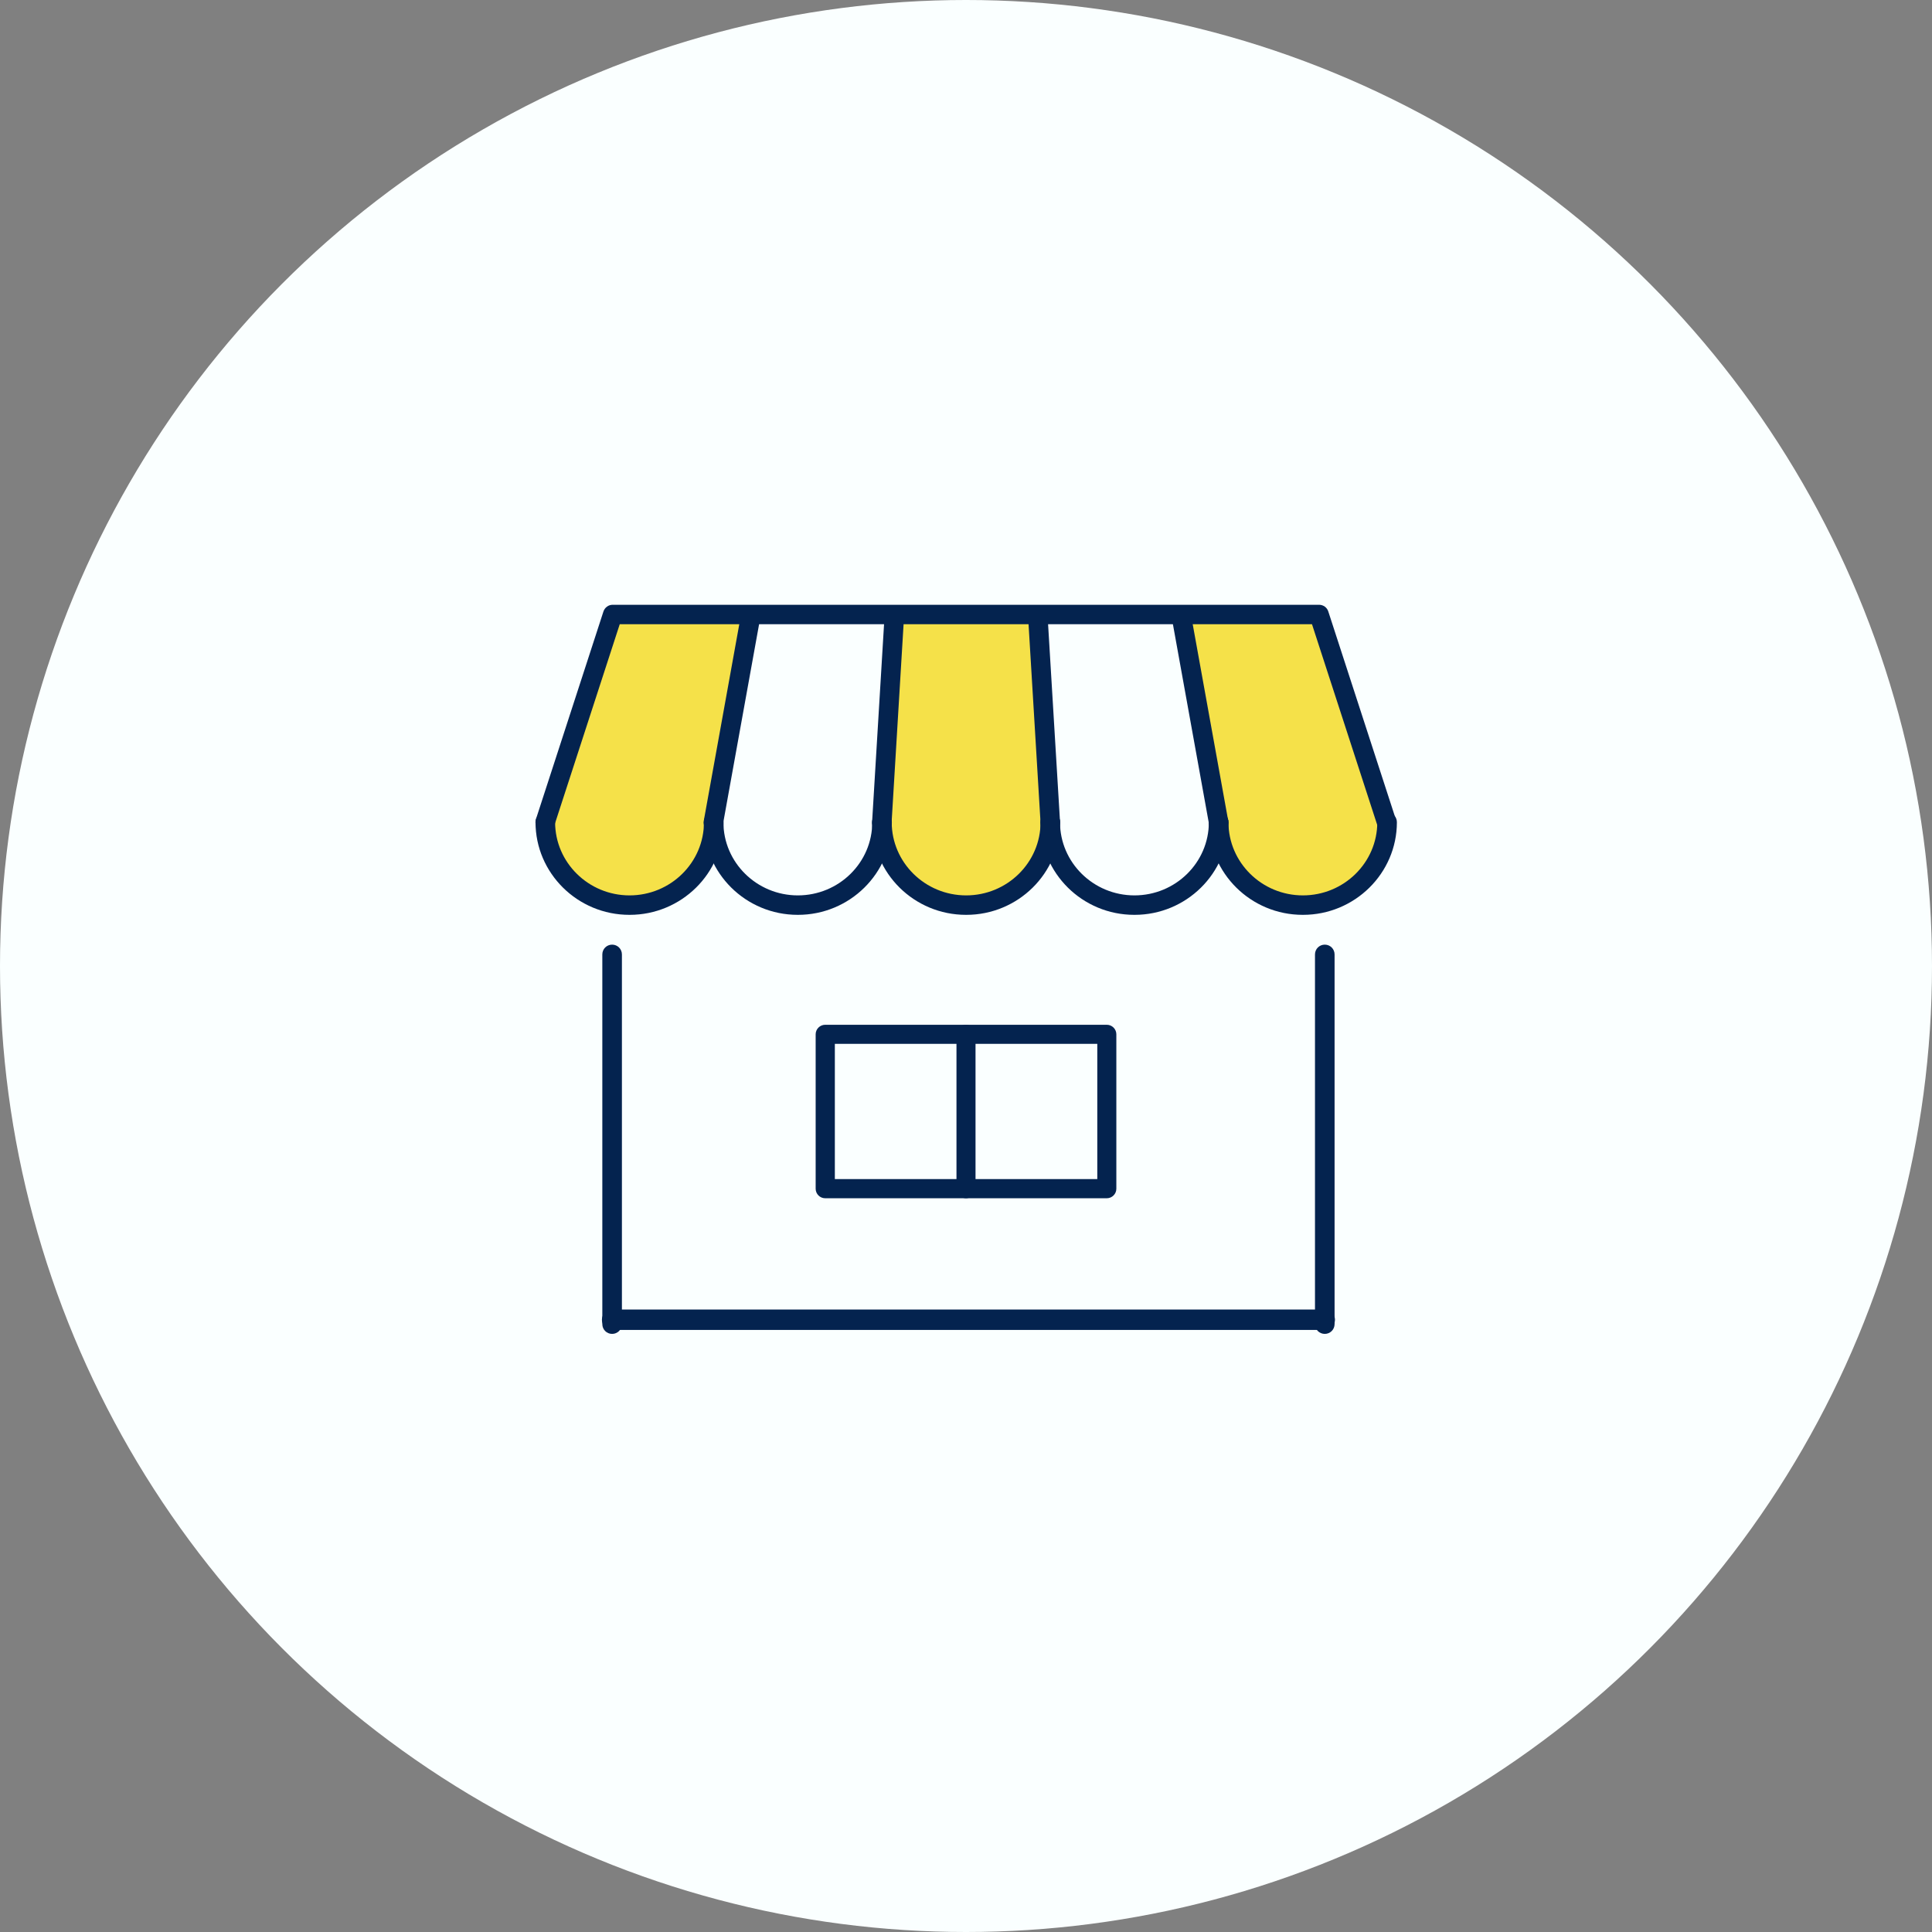
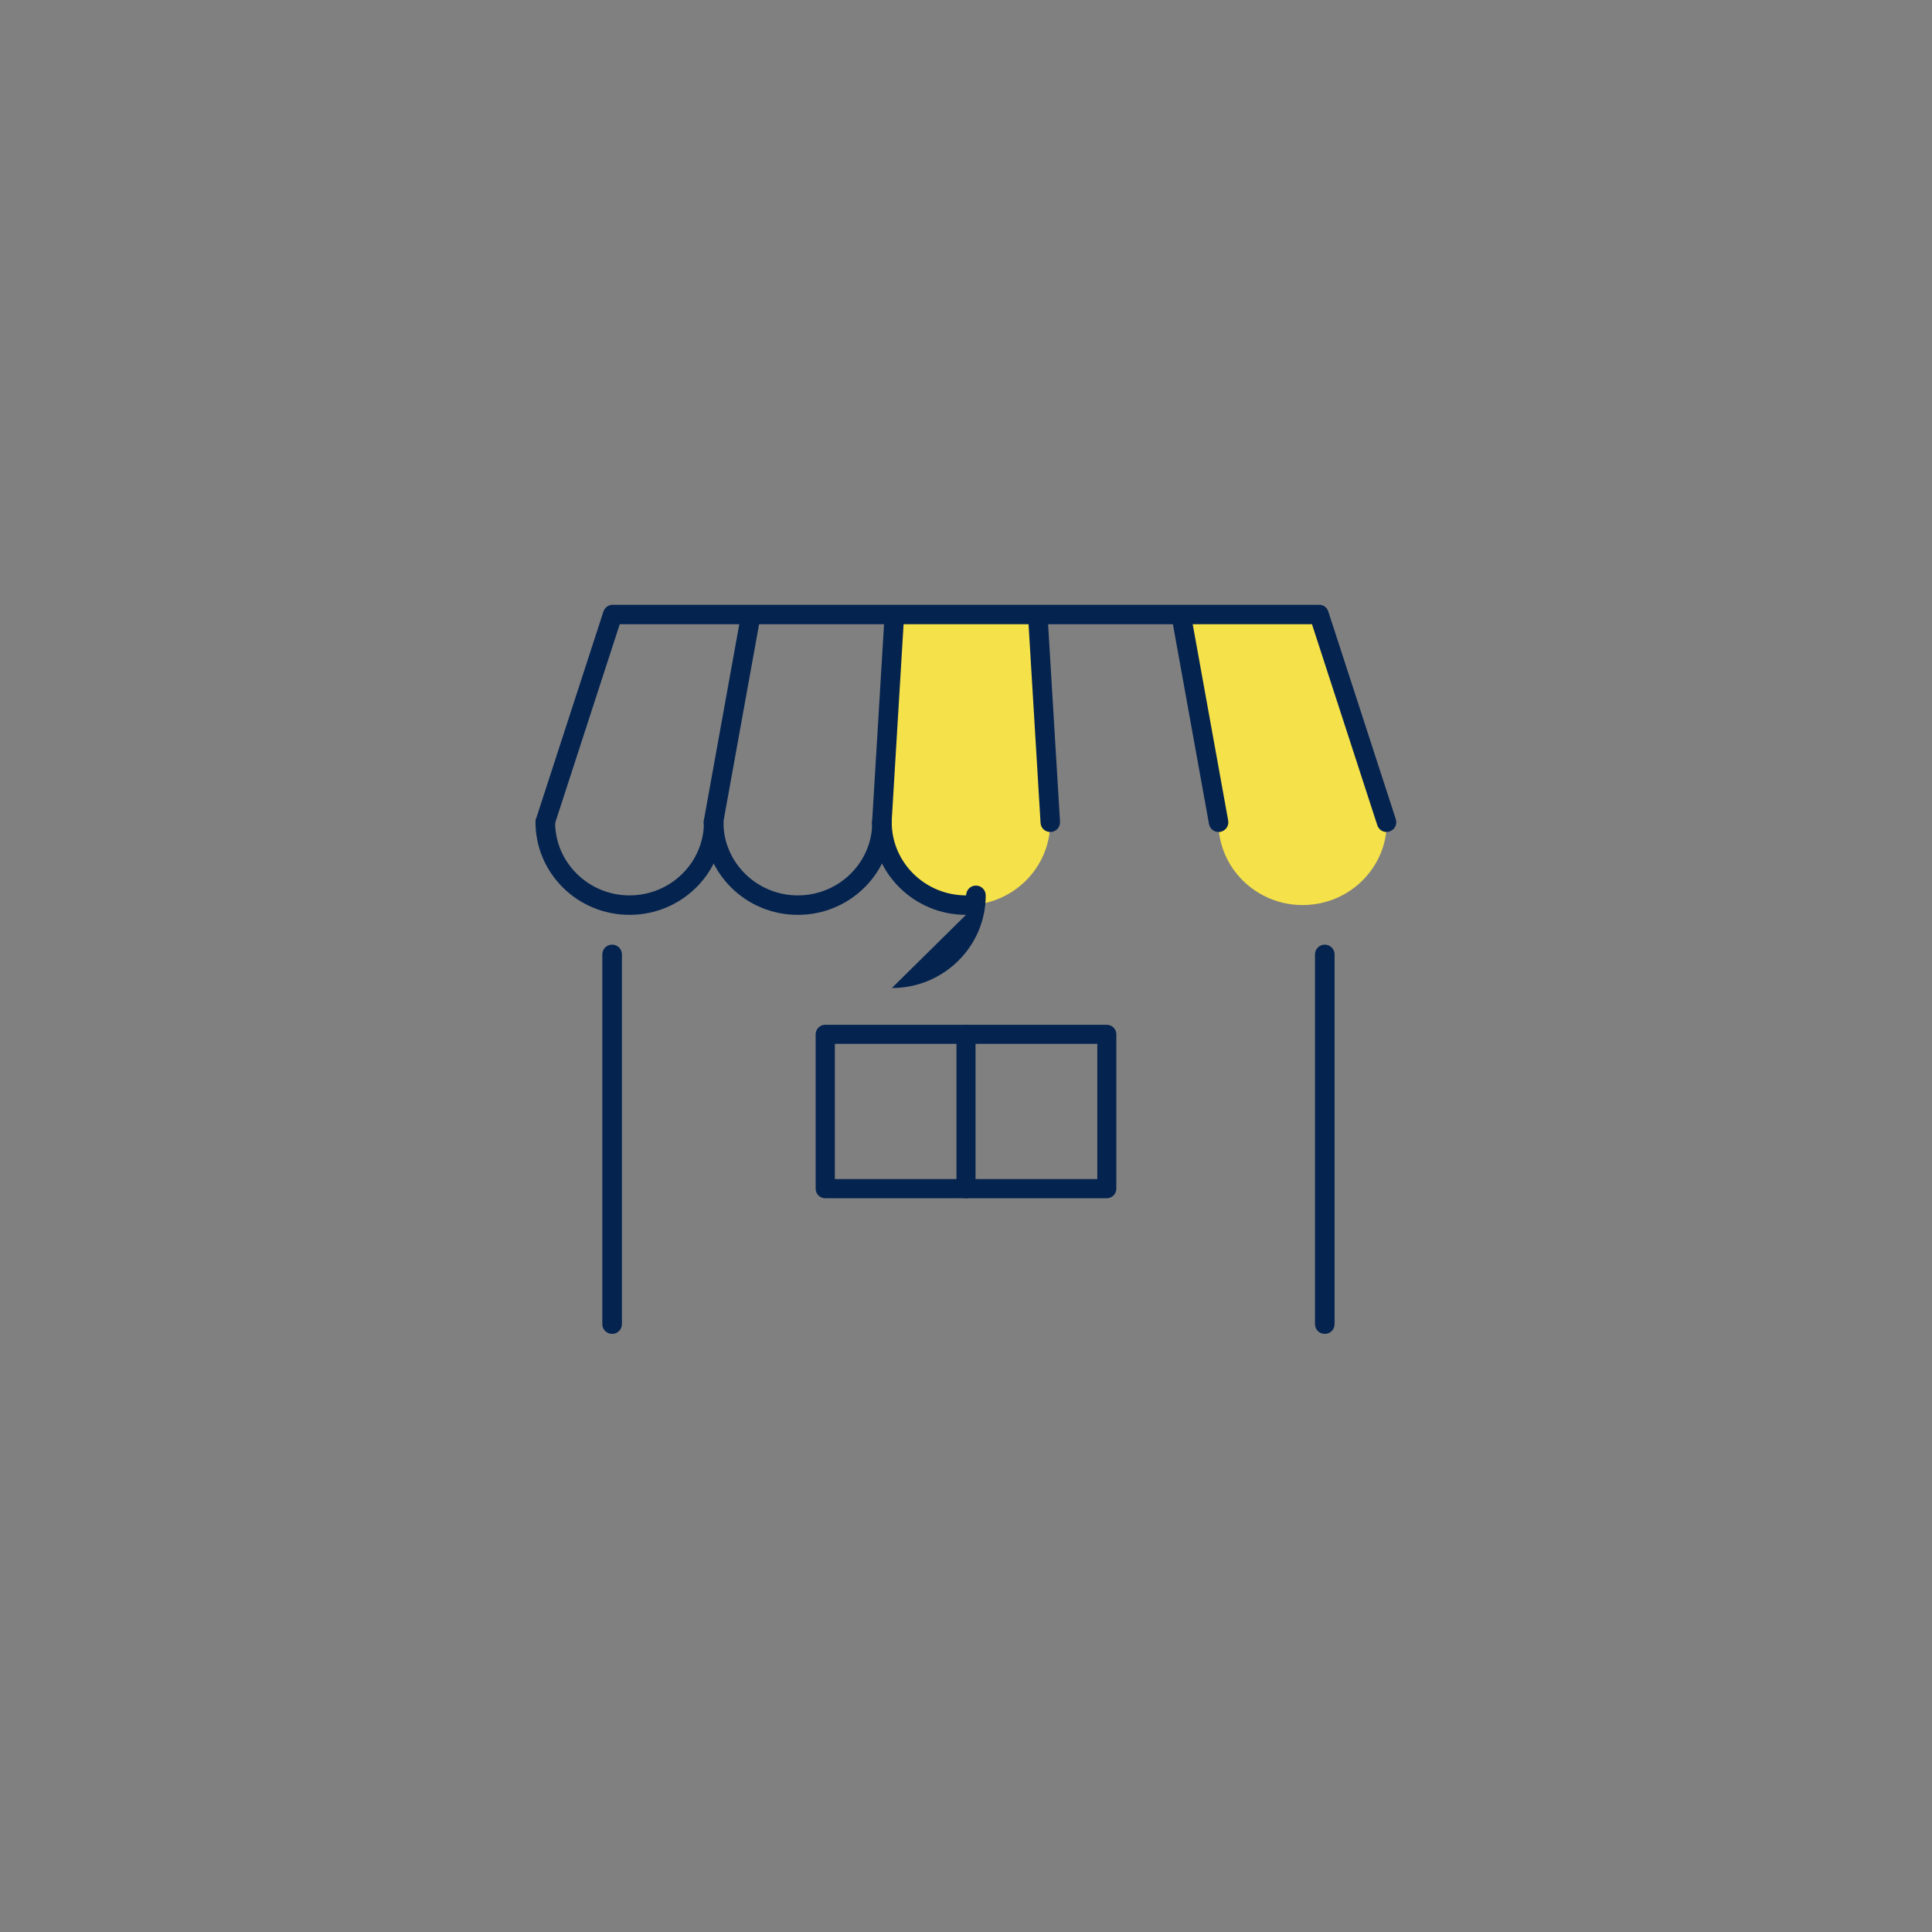
<svg xmlns="http://www.w3.org/2000/svg" id="_レイヤー_2" data-name="レイヤー 2" viewBox="0 0 142 142">
  <rect x="0" y="0" width="142" height="142" fill="#808080" stroke="none" />
  <defs>
    <style>
      .cls-1 {
        fill: #f5e149;
      }

      .cls-1, .cls-2, .cls-3 {
        stroke-width: 0px;
      }

      .cls-2 {
        fill: #faffff;
      }

      .cls-3 {
        fill: #04234f;
      }
    </style>
  </defs>
  <g id="_コンテンツ系" data-name="コンテンツ系">
-     <circle class="cls-2" cx="71" cy="71" r="71" />
-   </g>
+     </g>
  <g id="_コンテンツ系1" data-name="コンテンツ系1">
    <g>
-       <path class="cls-3" d="M97.37,97.75h-52.38c-.41,0-.75-.34-.75-.75s.34-.75.75-.75h52.38c.41,0,.75.34.75.75s-.34.75-.75.75Z" />
      <g>
        <g>
          <g>
            <path class="cls-1" d="M101.91,60.43h.02c0,3.37-2.77,6.09-6.19,6.09s-6.19-2.73-6.19-6.09l-2.69-14.89v-.37h10.08l4.96,15.26Z" />
            <path class="cls-1" d="M76.29,45.55l.9,14.89c0,3.37-2.77,6.09-6.19,6.09s-6.19-2.73-6.19-6.09l.9-14.89v-.37h10.58v.37Z" />
-             <path class="cls-1" d="M55.13,45.17v.37l-2.69,14.89c0,3.37-2.77,6.09-6.19,6.09s-6.19-2.73-6.19-6.09l4.96-15.26h10.1Z" />
          </g>
          <g>
            <path class="cls-3" d="M97.37,98.04c-.4,0-.72-.32-.72-.72v-27.17c0-.4.32-.72.72-.72s.72.32.72.72v27.17c0,.4-.32.72-.72.72Z" />
            <path class="cls-3" d="M44.99,98.04c-.4,0-.72-.32-.72-.72v-27.17c0-.4.32-.72.72-.72s.72.32.72.72v27.17c0,.4-.32.72-.72.72Z" />
            <path class="cls-3" d="M101.91,61.15c-.3,0-.58-.19-.68-.5l-4.8-14.77h-50.88l-4.8,14.77c-.12.38-.53.58-.9.46-.38-.12-.58-.53-.46-.9l4.96-15.26c.1-.3.37-.5.68-.5h51.92c.31,0,.59.2.68.5l4.96,15.26c.12.38-.08.78-.46.9-.07.02-.15.04-.22.04Z" />
-             <path class="cls-3" d="M95.75,67.24c-3.81,0-6.9-3.06-6.9-6.81,0-.4.32-.72.72-.72s.72.32.72.72c0,2.96,2.45,5.38,5.47,5.38s5.47-2.41,5.47-5.38c0-.4.32-.72.72-.72s.72.32.72.72c0,3.76-3.1,6.81-6.9,6.81Z" />
-             <path class="cls-3" d="M83.37,67.24c-3.81,0-6.9-3.06-6.9-6.81,0-.4.32-.72.72-.72s.72.32.72.72c0,2.96,2.45,5.38,5.47,5.38s5.47-2.41,5.47-5.38c0-.4.32-.72.72-.72s.72.32.72.72c0,3.76-3.1,6.81-6.9,6.81Z" />
-             <path class="cls-3" d="M71,67.24c-3.81,0-6.9-3.06-6.9-6.81,0-.4.32-.72.72-.72s.72.32.72.72c0,2.96,2.45,5.38,5.47,5.38s5.47-2.41,5.47-5.38c0-.4.32-.72.72-.72s.72.32.72.72c0,3.76-3.1,6.81-6.9,6.81Z" />
+             <path class="cls-3" d="M71,67.24c-3.81,0-6.9-3.06-6.9-6.81,0-.4.32-.72.72-.72s.72.32.72.72c0,2.96,2.45,5.38,5.47,5.38c0-.4.32-.72.72-.72s.72.32.72.72c0,3.76-3.1,6.81-6.9,6.81Z" />
            <path class="cls-3" d="M58.63,67.24c-3.81,0-6.9-3.06-6.9-6.81,0-.4.32-.72.72-.72s.72.32.72.72c0,2.96,2.45,5.38,5.47,5.38s5.47-2.41,5.47-5.38c0-.4.32-.72.72-.72s.72.32.72.72c0,3.76-3.1,6.81-6.9,6.81Z" />
            <path class="cls-3" d="M46.26,67.24c-3.81,0-6.9-3.06-6.9-6.81,0-.4.32-.72.72-.72s.72.32.72.72c0,2.96,2.45,5.38,5.47,5.38s5.47-2.41,5.47-5.38c0-.4.32-.72.72-.72s.72.32.72.72c0,3.76-3.1,6.81-6.9,6.81Z" />
            <path class="cls-3" d="M52.44,61.15s-.09,0-.13-.01c-.39-.07-.65-.44-.58-.83l2.69-14.89c.07-.39.44-.65.83-.58.39.07.65.44.58.83l-2.69,14.89c-.06.35-.36.59-.7.59Z" />
            <path class="cls-3" d="M64.81,61.15s-.03,0-.04,0c-.4-.02-.7-.36-.67-.76l.9-14.89c.02-.4.36-.69.76-.67.4.02.7.36.67.76l-.9,14.89c-.02.38-.34.67-.71.67Z" />
            <path class="cls-3" d="M77.19,61.15c-.38,0-.69-.29-.71-.67l-.9-14.89c-.02-.4.28-.74.67-.76.39-.02.73.28.76.67l.9,14.89c.02.4-.28.74-.67.76-.01,0-.03,0-.04,0Z" />
            <path class="cls-3" d="M89.56,61.15c-.34,0-.64-.24-.7-.59l-2.69-14.89c-.07-.39.19-.76.58-.83.39-.07.76.19.83.58l2.69,14.89c.07.39-.19.76-.58.83-.04,0-.09.01-.13.01Z" />
          </g>
        </g>
        <g>
          <path class="cls-3" d="M81.35,88.07h-20.7c-.39,0-.7-.32-.7-.7v-11.35c0-.39.32-.7.7-.7h20.7c.39,0,.7.32.7.7v11.35c0,.39-.32.7-.7.7ZM61.36,86.66h19.29v-9.94h-19.29v9.94Z" />
          <path class="cls-3" d="M71,88.07c-.39,0-.7-.32-.7-.7v-11.35c0-.39.32-.7.7-.7s.7.32.7.7v11.35c0,.39-.32.7-.7.7Z" />
        </g>
      </g>
    </g>
  </g>
</svg>